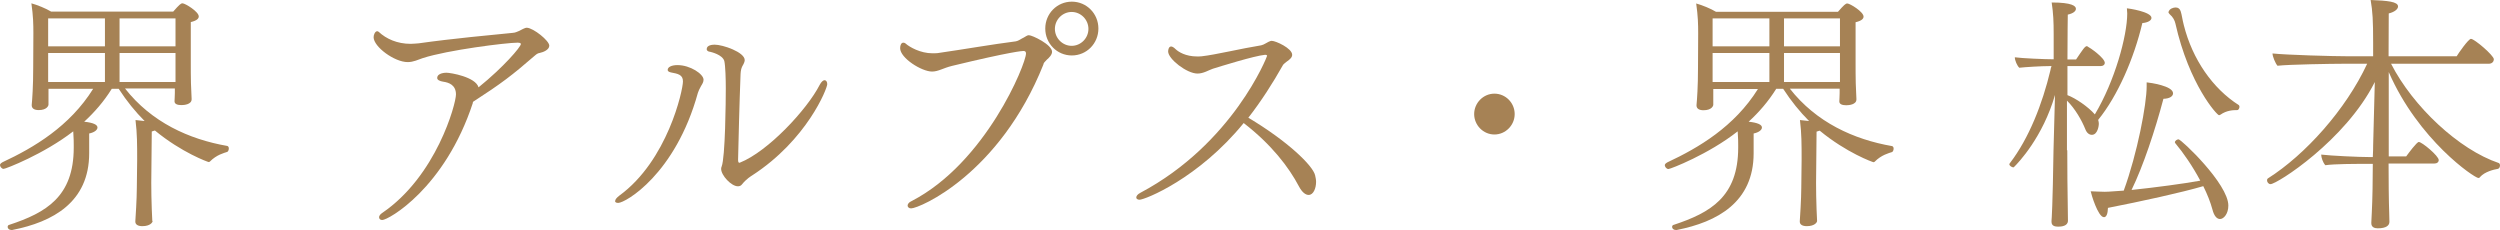
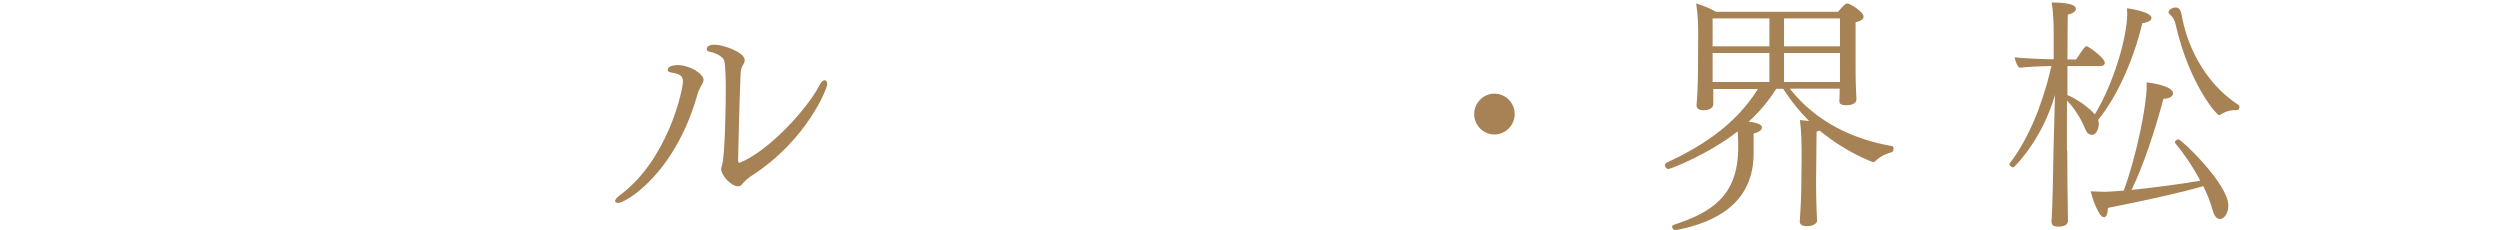
<svg xmlns="http://www.w3.org/2000/svg" id="_レイヤー_2" data-name="レイヤー 2" viewBox="0 0 150.56 13.84">
  <defs>
    <style>
      .cls-1 {
        fill: #a68255;
        stroke-width: 0px;
      }
    </style>
  </defs>
  <g id="_レイヤー_4" data-name="レイヤー 4">
    <g>
-       <path class="cls-1" d="M9.19,13.32c0,.06-.13.3-.62.3-.25,0-.42-.09-.42-.27v-.03c.01-.12.09-1.37.09-2,0-.15.02-1.5.02-1.69,0-.94,0-1.59-.1-2.4.12.02.33.03.55.06-.56-.56-1.08-1.2-1.56-1.94h-.42c-.48.77-1.04,1.41-1.66,1.98.55.06.8.18.8.35,0,.13-.16.29-.5.36v1.19c0,2.94-2.18,4.14-4.63,4.62h-.06c-.13,0-.22-.09-.22-.18,0-.06.03-.12.1-.13,2.21-.73,3.88-1.69,3.88-4.65v-.15c0-.1,0-.45-.03-.83C2.64,9.28.34,10.17.22,10.17c-.13,0-.22-.15-.22-.23,0-.01,0-.09.15-.17,1.89-.88,4.05-2.16,5.46-4.42h-2.69v.95c0,.07-.1.33-.59.33-.25,0-.42-.09-.42-.29v-.02c.03-.33.09-1.08.09-2.28,0,0,.01-1.81.01-2.04,0-.55-.01-1.04-.12-1.8.36.1.88.31,1.19.5h7.35c.36-.41.46-.5.56-.5.16,0,.98.5.98.79,0,.12-.1.25-.48.34v2.52c0,.3,0,.73.01,1.15,0,.17.04.79.04.95v.03c0,.31-.45.35-.61.35-.24,0-.42-.06-.42-.23,0-.04.02-.33.02-.5v-.27h-3c1.59,2.03,3.85,3.06,6.16,3.46.06.02.09.08.09.15,0,.09-.04.19-.1.21-.18.06-.64.17-1.04.58-.01.01-.04.03-.07.03-.04,0-1.63-.57-3.24-1.9-.06.01-.12.04-.19.06-.01.53-.03,3.08-.03,3.08,0,.24.01,1.3.03,1.6,0,.09.03.6.03.67v.02ZM6.32,1.11h-3.42v1.68h3.42v-1.68ZM6.32,3.19h-3.42v1.75h3.42v-1.75ZM10.57,1.11h-3.37v1.68h3.37v-1.68ZM10.57,3.19h-3.37v1.75h3.37v-1.75Z" />
-       <path class="cls-1" d="M28.48,6.19c-1.69,5.15-5.09,7.06-5.46,7.06-.12,0-.19-.07-.19-.17,0-.07.06-.17.18-.25,3.27-2.22,4.45-6.57,4.45-7.14s-.42-.72-.77-.77c-.19-.03-.36-.1-.36-.22,0-.32.52-.32.56-.32.24,0,1.75.25,1.93.88,1.5-1.21,2.55-2.44,2.55-2.61,0-.06-.09-.08-.21-.08-.65,0-4.19.44-5.7.93-.28.09-.55.24-.91.24-.79,0-2.05-.92-2.05-1.5,0-.15.09-.36.22-.36.03,0,.06.02.09.04.45.42,1.11.72,1.92.72.15,0,.31-.02.48-.03,2.05-.29,4.45-.51,5.66-.63.19-.01.28-.08.4-.12.12-.06.33-.19.46-.19.4.02,1.35.78,1.35,1.08,0,.24-.34.39-.58.44-.09.01-.18.06-.28.15-1.41,1.22-2,1.67-3.73,2.79,0,.02-.02.03-.02.04Z" />
      <path class="cls-1" d="M37.05,12.1c0-.08.07-.18.25-.32,2.9-2.11,3.83-6.34,3.83-6.88,0-.4-.3-.46-.73-.54-.13-.03-.19-.08-.19-.15,0-.18.25-.29.59-.29.77,0,1.57.54,1.57.88,0,.14-.07.25-.15.38-.09.15-.16.32-.19.41-1.35,4.9-4.37,6.63-4.8,6.63-.12,0-.19-.04-.19-.12ZM42.74,3.12c-.13-.03-.18-.09-.18-.16,0-.24.33-.27.48-.27.49,0,1.81.45,1.81.93,0,.04-.01.09-.03.14-.06.17-.12.19-.18.4-.02.07-.04.24-.04.3-.07,1.78-.12,3.87-.15,5.17,0,.14.04.17.07.17h.03c1.72-.68,4.07-3.23,4.81-4.68.1-.19.21-.29.3-.29s.16.09.16.24c0,.26-1.22,3.36-4.53,5.5-.03.02-.34.2-.61.54-.06.08-.15.11-.24.11-.4,0-1.01-.66-1.01-1.05,0-.06.01-.09.03-.14.22-.55.25-3.97.25-4.71,0-.52-.02-1.35-.09-1.65-.12-.38-.77-.53-.89-.56Z" />
-       <path class="cls-1" d="M62.84,3.88c-2.64,6.61-7.47,8.67-7.97,8.67-.13,0-.21-.08-.21-.17,0-.08.07-.2.24-.27,4.47-2.31,6.89-8.26,6.89-8.89,0-.09-.04-.15-.15-.15-.07,0-.71.03-4.31.9-.53.13-.82.34-1.2.34-.62,0-1.92-.81-1.92-1.41,0-.18.07-.33.19-.33.04,0,.1.01.16.07.22.19.86.57,1.6.57.09,0,.19,0,.3-.01,1.6-.23,3.3-.53,4.72-.71.15-.02.34-.17.48-.23.09-.04.19-.14.3-.14.21,0,1.4.57,1.4,1,0,.18-.18.36-.31.47-.15.15-.18.19-.21.27ZM62.95,1.72c0-.9.71-1.62,1.6-1.62s1.6.72,1.6,1.62-.71,1.62-1.6,1.62-1.6-.72-1.6-1.62ZM64.54.72c-.55,0-1.01.46-1.01,1.02s.46,1.02,1.01,1.02,1.01-.46,1.01-1.02-.46-1.02-1.01-1.02Z" />
-       <path class="cls-1" d="M68.64,12.03c-.13,0-.21-.06-.21-.13,0-.09.07-.2.25-.29,5.57-2.96,7.63-8.2,7.63-8.25,0,0,0-.06-.12-.06-.65.06-2.73.71-3.15.84-.24.08-.56.29-.92.29-.65,0-1.77-.88-1.77-1.33,0-.11.04-.3.18-.3.06,0,.15.04.28.17.16.15.59.43,1.28.43.09,0,.19,0,.28-.01.83-.09,2.39-.47,3.58-.66.09-.02.18-.06.28-.12.25-.15.33-.15.36-.15.24,0,1.23.45,1.23.84,0,.15-.12.27-.34.42-.06.05-.18.14-.21.19-.62,1.1-1.31,2.18-2.09,3.18,2.38,1.42,3.88,2.88,4.02,3.46.03.14.06.27.06.4,0,.39-.16.79-.45.79-.19,0-.4-.17-.58-.51-.61-1.16-1.65-2.52-3.33-3.82-2.72,3.34-5.95,4.62-6.28,4.62Z" />
      <path class="cls-1" d="M91.22,6.87c0,.67-.55,1.23-1.22,1.23s-1.22-.56-1.22-1.23.55-1.23,1.22-1.23,1.22.55,1.22,1.23Z" />
      <path class="cls-1" d="M109.43,13.32c0,.06-.13.3-.62.3-.25,0-.42-.09-.42-.27v-.03c.01-.12.09-1.37.09-2,0-.15.02-1.5.02-1.69,0-.94,0-1.59-.1-2.4.12.02.33.03.55.06-.56-.56-1.08-1.2-1.56-1.94h-.42c-.48.77-1.04,1.41-1.66,1.98.55.06.8.18.8.35,0,.13-.16.29-.5.36v1.19c0,2.94-2.18,4.14-4.63,4.62h-.06c-.13,0-.22-.09-.22-.18,0-.06.03-.12.1-.13,2.21-.73,3.88-1.69,3.88-4.65v-.15c0-.1,0-.45-.03-.83-1.75,1.38-4.05,2.27-4.17,2.27-.13,0-.22-.15-.22-.23,0-.01,0-.09.15-.17,1.89-.88,4.05-2.16,5.46-4.42h-2.69v.95c0,.07-.1.33-.59.33-.25,0-.42-.09-.42-.29v-.02c.03-.33.09-1.08.09-2.28,0,0,.01-1.81.01-2.04,0-.55-.01-1.04-.12-1.8.36.1.88.31,1.19.5h7.35c.36-.41.46-.5.56-.5.16,0,.98.5.98.79,0,.12-.1.25-.48.34v2.52c0,.3,0,.73.01,1.15,0,.17.04.79.04.95v.03c0,.31-.45.35-.61.35-.24,0-.42-.06-.42-.23,0-.04.02-.33.02-.5v-.27h-3c1.59,2.03,3.85,3.06,6.16,3.46.06.02.09.08.09.15,0,.09-.04.19-.1.21-.18.06-.64.17-1.04.58-.01.01-.04.03-.07.03-.04,0-1.63-.57-3.24-1.9-.06.01-.12.04-.19.06-.01.53-.03,3.08-.03,3.08,0,.24.01,1.3.03,1.6,0,.09.03.6.03.67v.02ZM106.56,1.11h-3.42v1.68h3.42v-1.68ZM106.56,3.19h-3.42v1.75h3.42v-1.75ZM110.81,1.11h-3.37v1.68h3.37v-1.68ZM110.81,3.19h-3.37v1.75h3.37v-1.75Z" />
      <path class="cls-1" d="M124.5,9.06c0,.76.01,2.71.03,3.45,0,.39.01.72.01.78,0,.33-.4.36-.59.36s-.4-.04-.4-.29v-.06c.01-.1.07-.9.12-4.24.02-.72.06-2.33.09-3.34-.73,2.53-2.2,4.08-2.48,4.35,0,0-.02.01-.03.01-.07,0-.24-.09-.24-.19,0-.02.02-.05.03-.06,1.16-1.51,1.96-3.58,2.44-5.58.01-.09.04-.18.07-.27h-.13c-.46,0-1.48.06-1.81.1-.13-.12-.27-.44-.27-.63.4.06,1.81.12,2.3.12h.04v-1.53c0-.72-.02-1.23-.12-1.89,1.22,0,1.46.21,1.46.38,0,.14-.16.28-.49.35,0,.1-.02,1.27-.02,2.7h.52c.4-.59.53-.8.65-.8.02,0,.03,0,.04.02.15.07,1.04.69,1.04.99,0,.1-.09.19-.25.19h-2v1.75c.49.18,1.26.71,1.65,1.16,1.2-2,1.95-4.73,1.95-6.08,0-.1-.02-.21-.02-.31.12.01,1.48.21,1.48.58,0,.15-.21.28-.55.31-.5,2.12-1.48,4.38-2.66,5.83.03.09.04.18.04.25s-.06.65-.42.65c-.15,0-.3-.1-.39-.33-.21-.53-.62-1.25-1.11-1.73v2.98ZM126.95,12.51c-.01.38-.1.57-.24.57-.36,0-.77-1.39-.8-1.56.3.01.61.03.85.03.06,0,.22,0,1.14-.07.82-2.24,1.38-5.21,1.38-6.27v-.25c.21.02,1.59.21,1.59.66,0,.17-.19.32-.58.33-.5,1.89-1.22,4.06-1.92,5.49,1.43-.15,3.15-.38,4.14-.56-.45-.85-1.02-1.68-1.5-2.25-.01-.02-.03-.04-.03-.06,0-.09.13-.18.22-.18.16,0,3,2.68,3,3.99,0,.5-.28.81-.5.81-.19,0-.36-.18-.46-.58-.12-.44-.31-.92-.55-1.4-1.28.38-3.8.93-5.75,1.31ZM133.71,6.91s-.04.03-.07.03c-.12,0-1.8-1.84-2.63-5.53-.04-.18-.15-.39-.33-.54-.04-.03-.09-.11-.09-.15,0-.01.02-.01.02-.03.06-.17.28-.24.42-.24.15,0,.25.08.3.23.07.21.1.5.19.84.52,2.06,1.74,3.81,3.31,4.81.03.03.04.06.04.1,0,.09-.06.2-.13.2-.24,0-.64.01-1.02.28Z" />
-       <path class="cls-1" d="M143.85,9.87c0,.93.01,2.21.04,3.03,0,.15.01.29.01.46,0,.21-.18.39-.7.39-.19,0-.39-.06-.39-.31v-.03s.01-.27.03-.63c.04-.75.06-2,.06-2.91h-.53c-.52,0-1.78,0-2.33.08-.15-.17-.24-.45-.25-.64.58.07,2.24.15,2.95.15h.16c.02-.33.02-.58.02-.69l.1-3.83c-1.77,3.52-5.89,6.15-6.28,6.15-.12,0-.21-.12-.21-.23,0-.04.01-.09.06-.12,2.24-1.42,4.69-4.14,5.97-6.9h-1.47c-.59,0-3.25.04-3.93.12-.13-.15-.3-.56-.3-.74.83.09,3.65.17,4.59.17h1.47v-.81c0-1.35-.03-1.88-.15-2.58,1.02.04,1.65.1,1.65.39,0,.15-.19.33-.56.42,0,.11-.01,1.21-.01,2.58h4.1c.1-.17.71-1.05.86-1.05.21,0,1.38,1,1.38,1.23,0,.12-.09.27-.31.27h-5.88c1.32,2.58,4.08,5.17,6.49,5.98.04.02.07.08.07.14,0,.09-.04.19-.13.21-.24.04-.79.17-1.07.49-.03.05-.07.06-.1.06-.24,0-3.62-2.29-5.4-6.38v5.08h1.05c.13-.18.64-.87.76-.87.19,0,1.2.84,1.2,1.09,0,.12-.1.21-.27.21h-2.75Z" />
    </g>
  </g>
</svg>